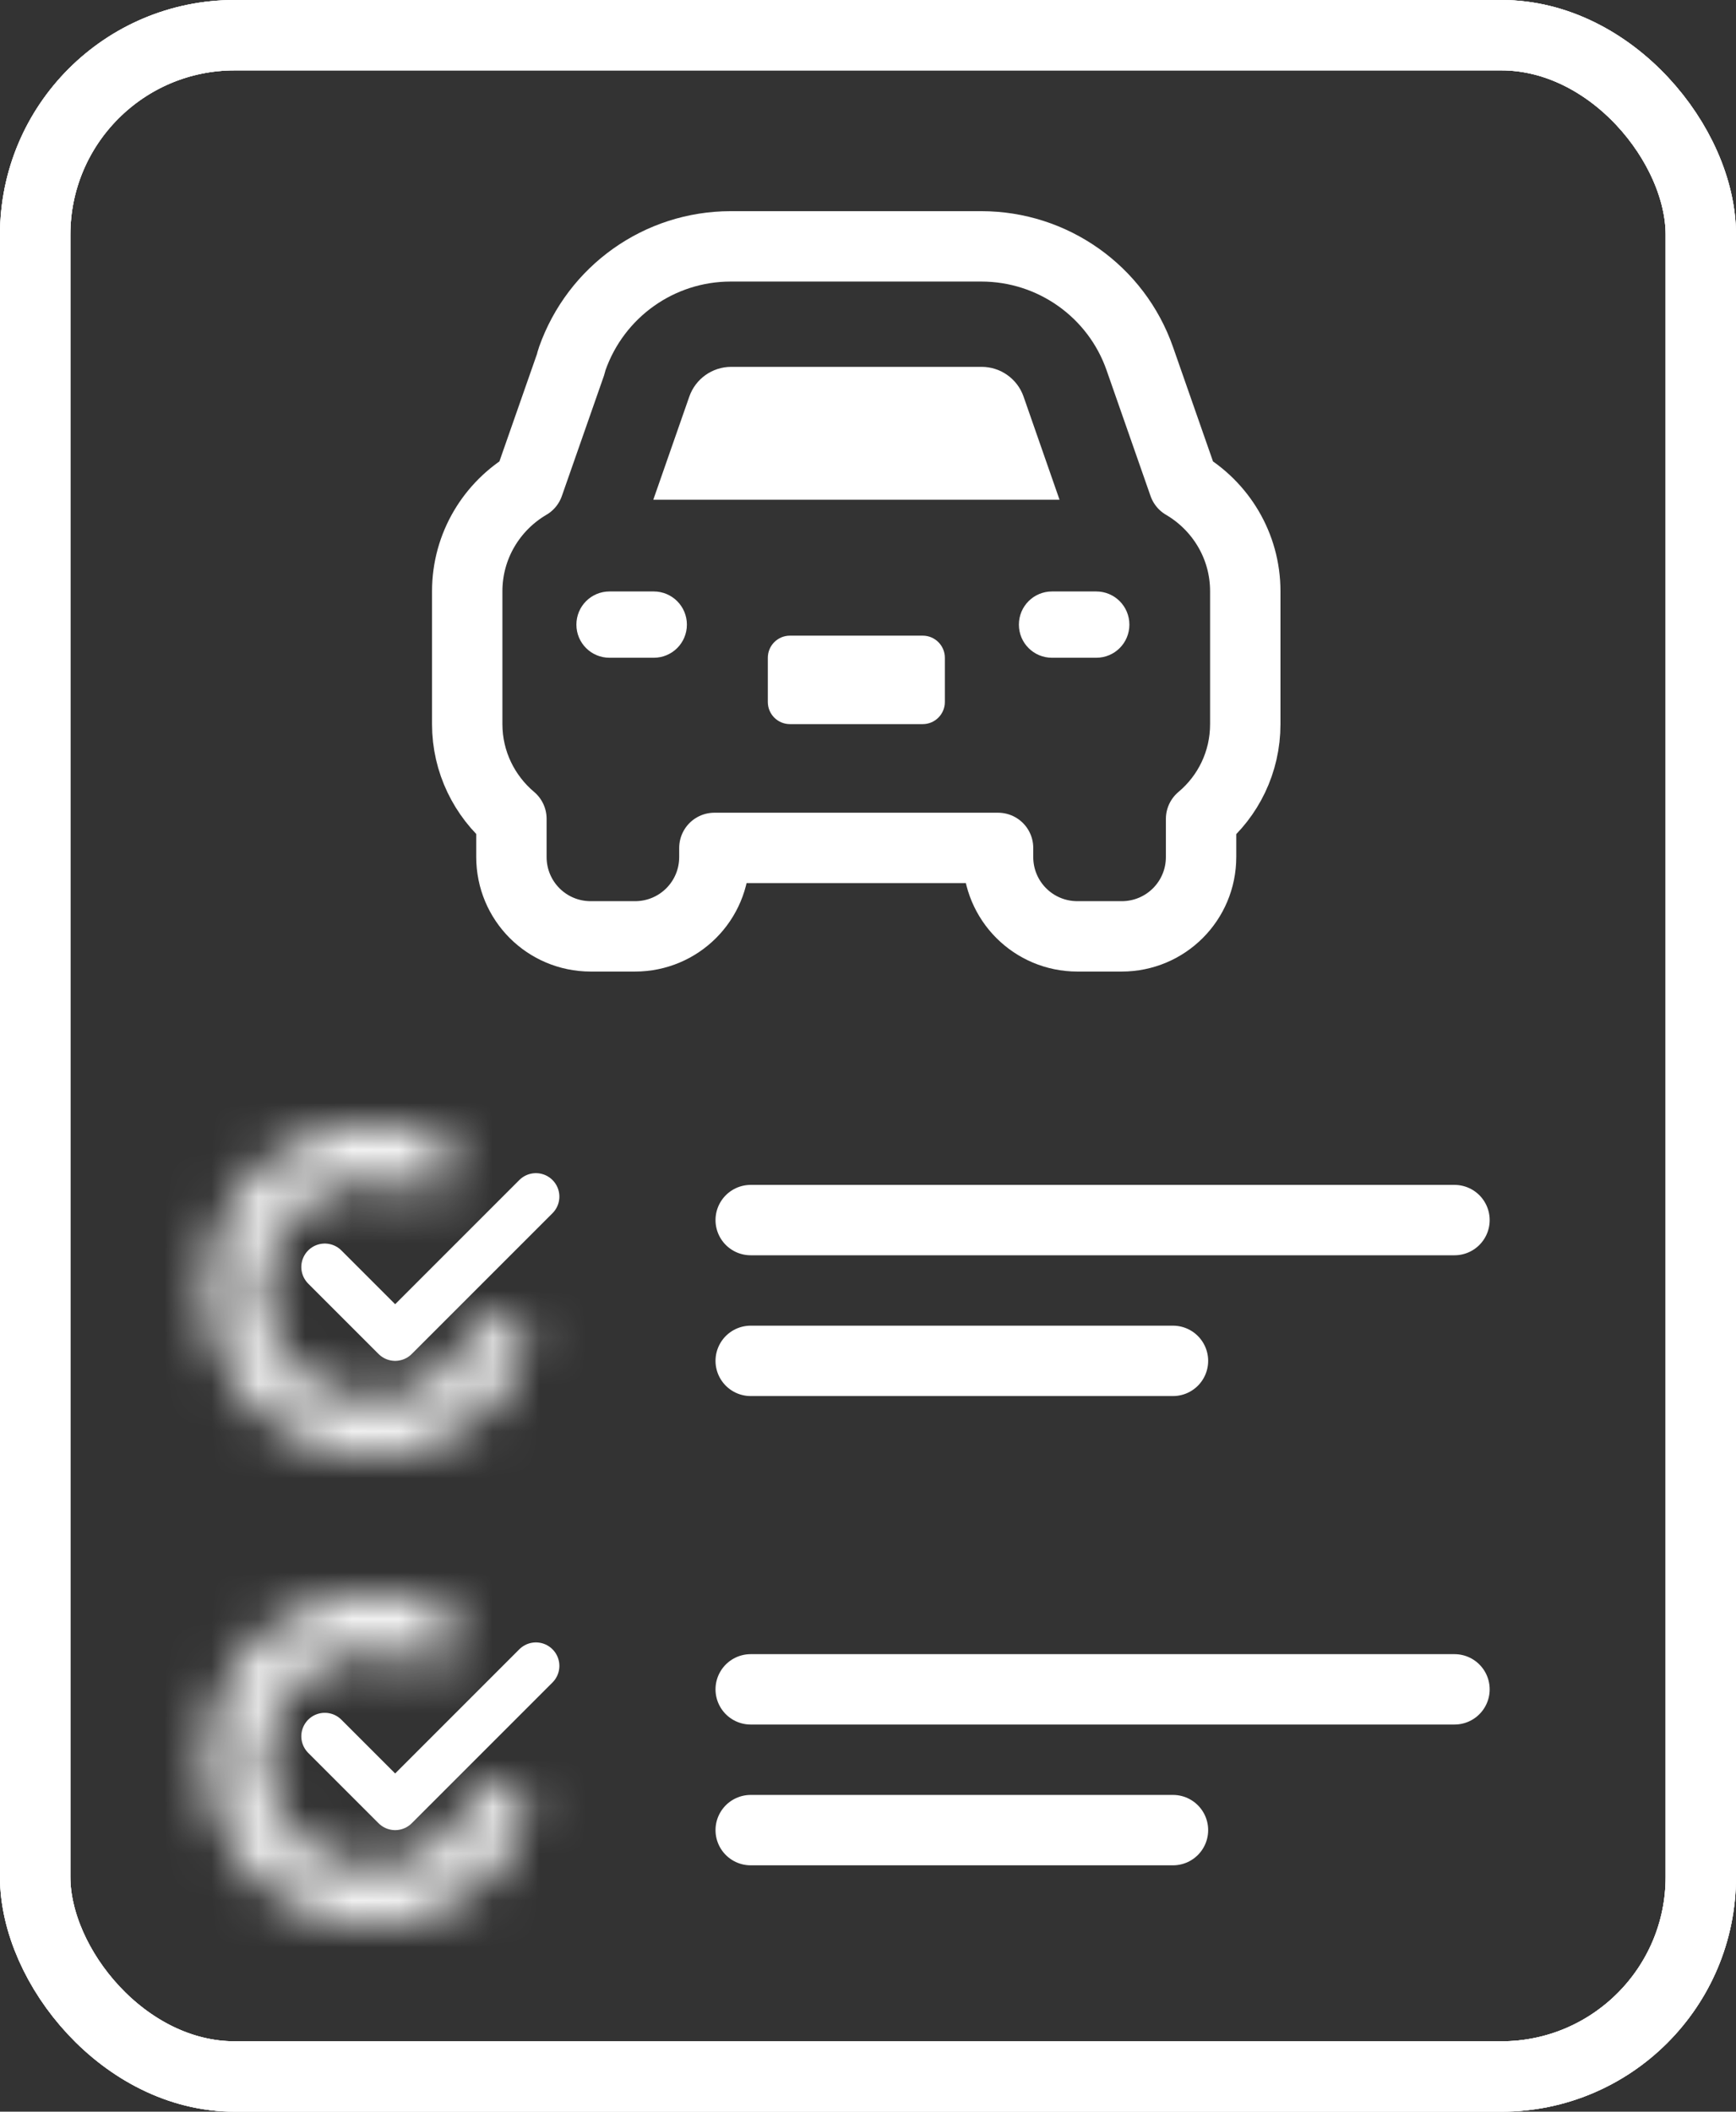
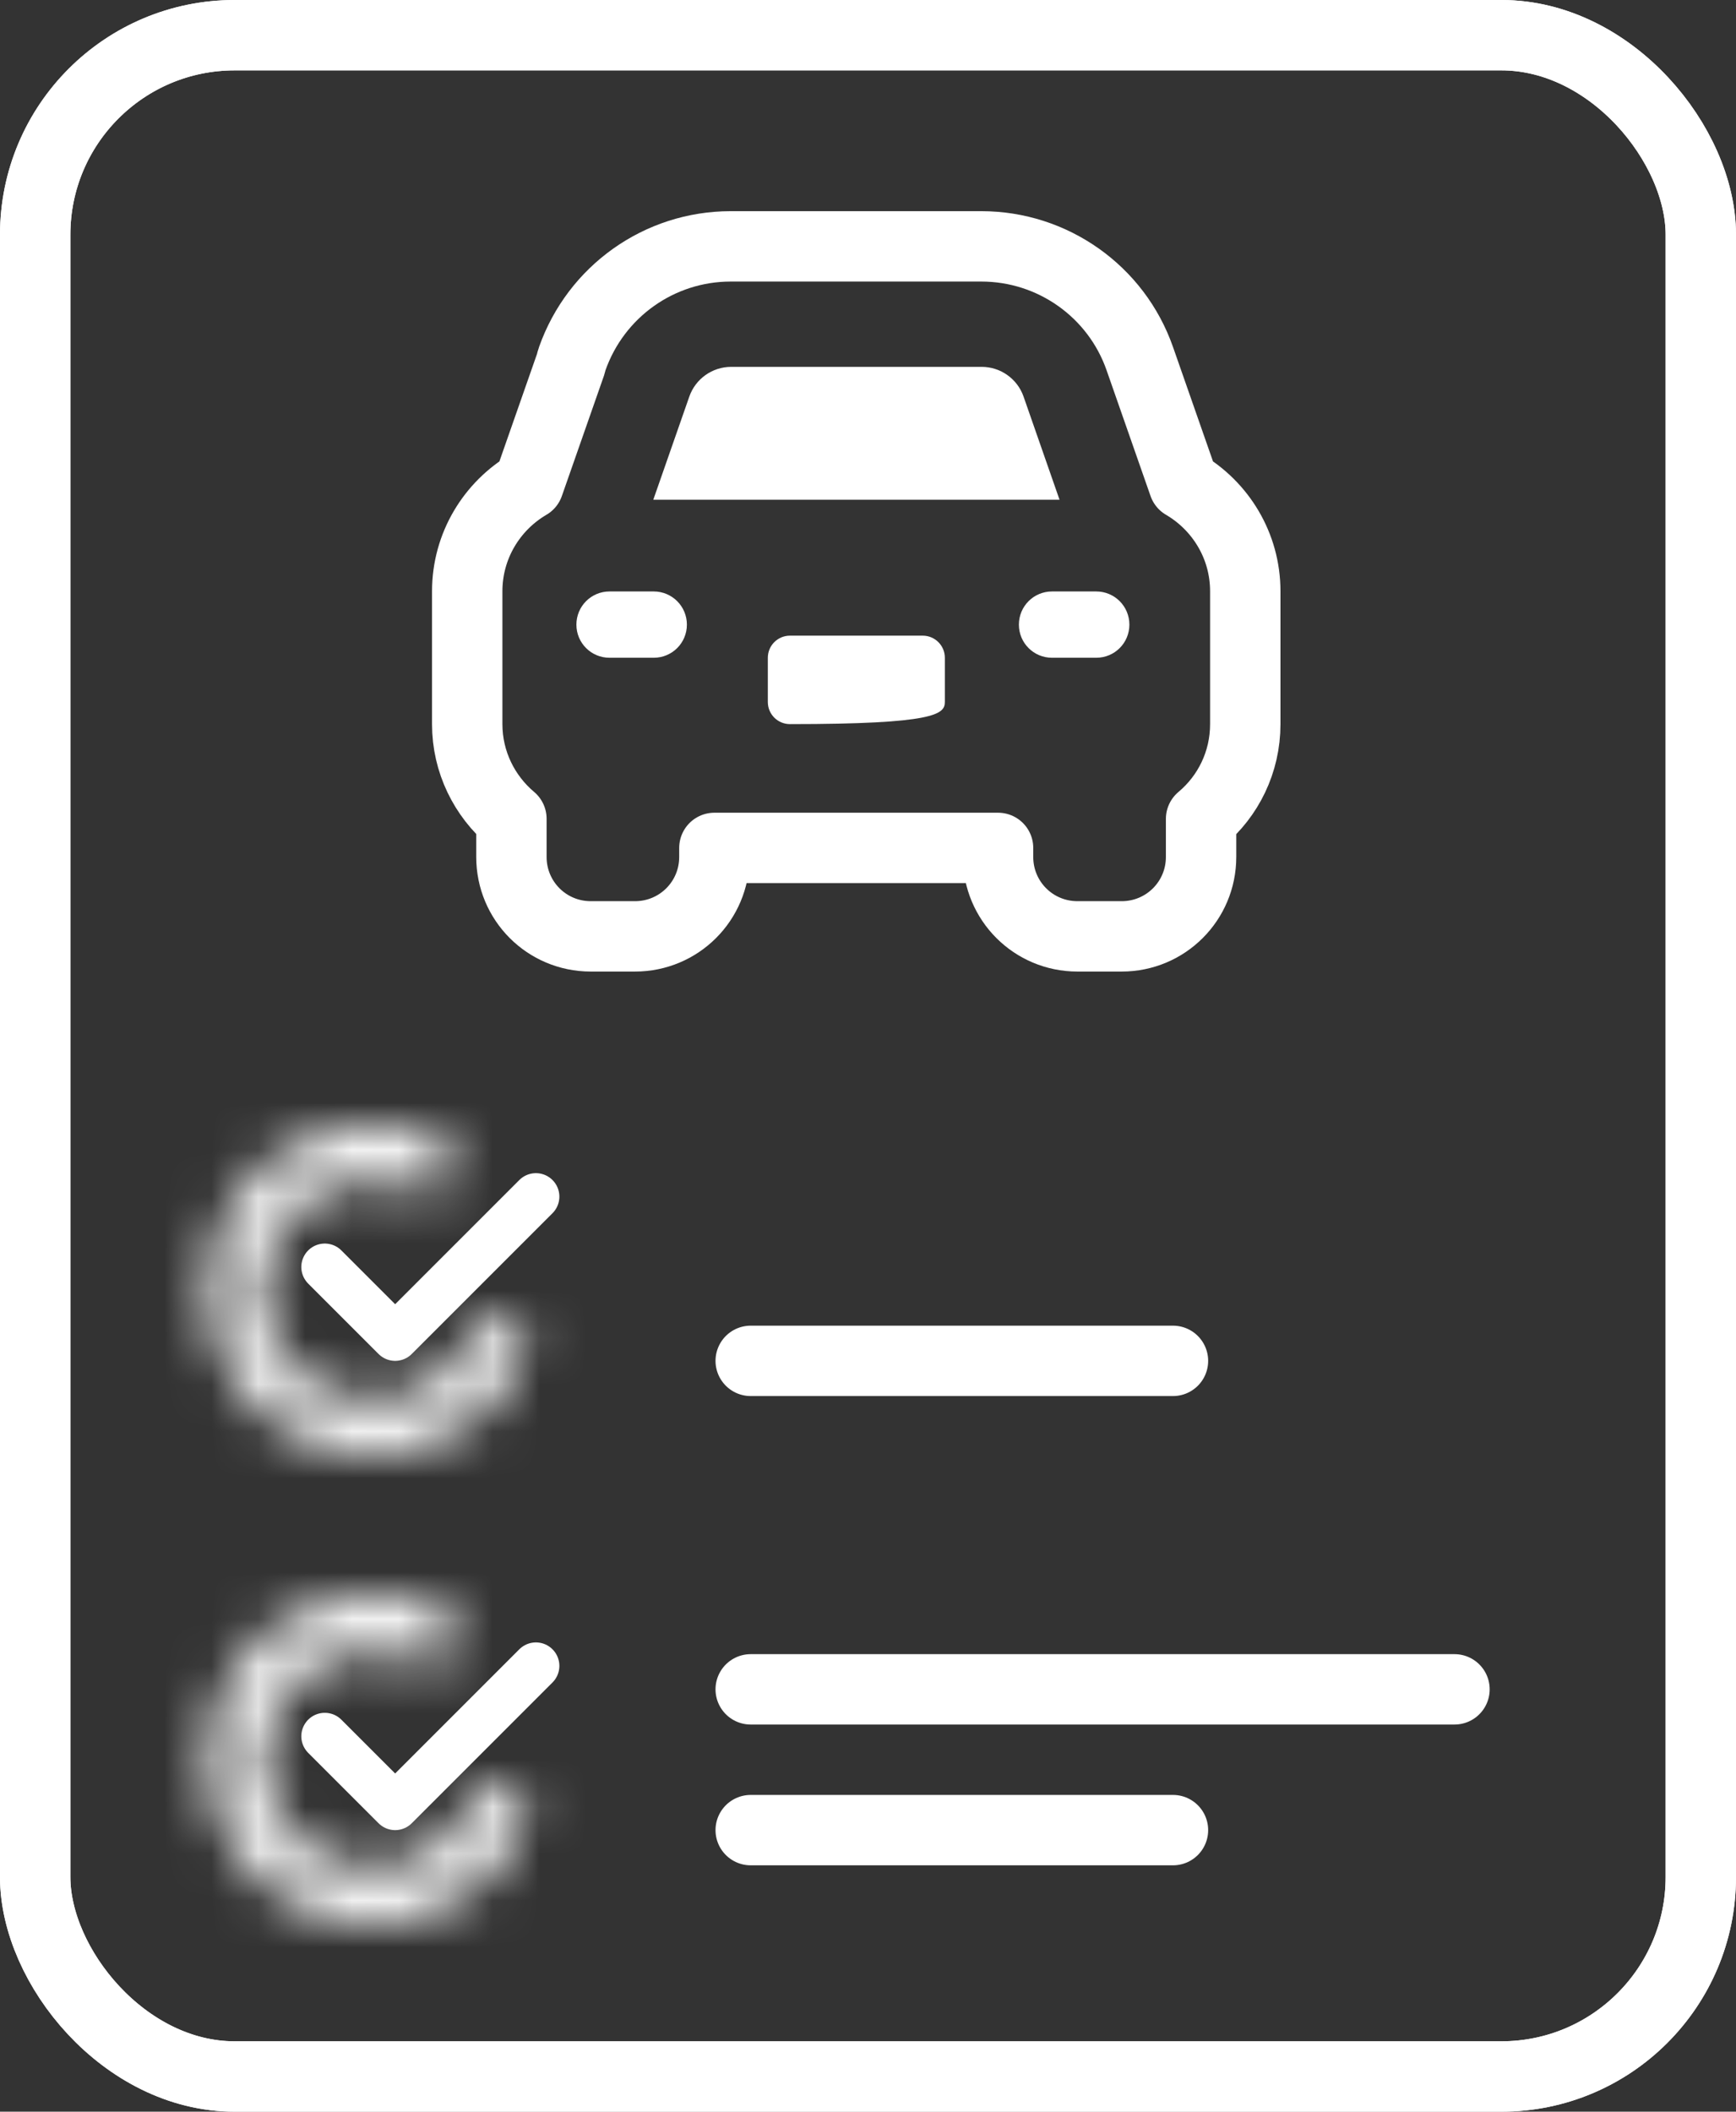
<svg xmlns="http://www.w3.org/2000/svg" width="37" height="45" viewBox="0 0 37 45" fill="none">
  <rect x="0" y="0" width="37" height="45" fill="#333333" stroke="none" />
  <rect x="0.75" y="0.75" width="35.5" height="43.5" rx="4.25" stroke="white" stroke-width="1.5" stroke-linecap="round" stroke-linejoin="round" />
  <rect x="0.75" y="0.75" width="35.5" height="43.5" rx="4.25" stroke="white" stroke-width="1.5" stroke-linecap="round" stroke-linejoin="round" />
-   <rect x="0.75" y="0.75" width="35.5" height="43.5" rx="4.25" stroke="white" stroke-width="1.5" stroke-linecap="round" stroke-linejoin="round" />
-   <path d="M16 26H31" stroke="white" stroke-width="1.5" stroke-linecap="round" stroke-linejoin="round" />
  <path d="M16 29H25" stroke="white" stroke-width="1.5" stroke-linecap="round" stroke-linejoin="round" />
  <path d="M16 36H31" stroke="white" stroke-width="1.5" stroke-linecap="round" stroke-linejoin="round" />
  <path d="M16 39H25" stroke="white" stroke-width="1.5" stroke-linecap="round" stroke-linejoin="round" />
  <path d="M20.916 5.25C22.434 5.25 23.793 6.208 24.294 7.646L25.23 10.323C26.01 10.779 26.541 11.625 26.541 12.6V15.431C26.541 16.244 26.176 16.968 25.599 17.451V18.262C25.599 19.199 24.844 19.954 23.907 19.954H22.964C22.027 19.954 21.272 19.199 21.272 18.262V18.069H15.226V18.262C15.226 19.199 14.471 19.954 13.534 19.954H12.591C11.654 19.954 10.9 19.199 10.9 18.262V17.449C10.327 16.966 9.958 16.241 9.958 15.431V12.6C9.958 11.626 10.488 10.779 11.267 10.323L12.166 7.754C12.174 7.717 12.183 7.68 12.196 7.645C12.702 6.21 14.053 5.25 15.574 5.25H20.916Z" stroke="white" stroke-width="1.5" stroke-miterlimit="10" stroke-linecap="round" stroke-linejoin="round" />
  <path d="M15.582 7.818H20.924C21.325 7.818 21.683 8.073 21.815 8.45L22.582 10.649H13.924L14.692 8.45C14.824 8.073 15.182 7.818 15.582 7.818Z" fill="white" />
  <path d="M12.285 13.311C12.285 12.92 12.6 12.604 12.991 12.604H13.933C14.324 12.604 14.64 12.92 14.64 13.311C14.64 13.702 14.324 14.017 13.933 14.017H12.991C12.6 14.017 12.285 13.702 12.285 13.311Z" fill="white" />
  <path d="M21.716 13.311C21.716 12.92 22.031 12.604 22.422 12.604H23.364C23.756 12.604 24.071 12.92 24.071 13.311C24.071 13.702 23.756 14.017 23.364 14.017H22.422C22.031 14.017 21.716 13.702 21.716 13.311Z" fill="white" />
-   <path d="M19.667 13.546H16.836C16.576 13.546 16.365 13.757 16.365 14.017V14.96C16.365 15.22 16.576 15.431 16.836 15.431H19.667C19.927 15.431 20.138 15.22 20.138 14.96V14.017C20.138 13.757 19.927 13.546 19.667 13.546Z" fill="white" />
+   <path d="M19.667 13.546H16.836C16.576 13.546 16.365 13.757 16.365 14.017V14.96C16.365 15.22 16.576 15.431 16.836 15.431C19.927 15.431 20.138 15.22 20.138 14.96V14.017C20.138 13.757 19.927 13.546 19.667 13.546Z" fill="white" />
  <path d="M6.922 27L8.422 28.5L11.422 25.5" stroke="white" stroke-linecap="round" stroke-linejoin="round" />
  <mask id="path-12-inside-1_6676_8691" fill="white">
    <path d="M10.794 28.063C11.105 28.124 11.312 28.427 11.201 28.724C11.005 29.247 10.687 29.719 10.269 30.097C9.708 30.604 8.998 30.915 8.245 30.985C7.493 31.055 6.737 30.879 6.093 30.484C5.448 30.089 4.949 29.496 4.67 28.794C4.39 28.091 4.346 27.317 4.543 26.587C4.74 25.857 5.168 25.211 5.763 24.745C6.358 24.279 7.088 24.018 7.844 24.001C8.408 23.988 8.963 24.112 9.464 24.358C9.749 24.498 9.807 24.861 9.623 25.119C9.439 25.376 9.082 25.428 8.787 25.312C8.497 25.197 8.185 25.14 7.87 25.147C7.362 25.159 6.871 25.334 6.471 25.648C6.071 25.961 5.783 26.396 5.65 26.886C5.518 27.377 5.547 27.897 5.735 28.37C5.923 28.842 6.259 29.241 6.692 29.506C7.126 29.772 7.633 29.89 8.139 29.843C8.645 29.796 9.123 29.587 9.5 29.246C9.734 29.034 9.922 28.779 10.054 28.496C10.188 28.209 10.483 28.002 10.794 28.063Z" />
  </mask>
  <path d="M10.794 28.063C11.105 28.124 11.312 28.427 11.201 28.724C11.005 29.247 10.687 29.719 10.269 30.097C9.708 30.604 8.998 30.915 8.245 30.985C7.493 31.055 6.737 30.879 6.093 30.484C5.448 30.089 4.949 29.496 4.67 28.794C4.39 28.091 4.346 27.317 4.543 26.587C4.74 25.857 5.168 25.211 5.763 24.745C6.358 24.279 7.088 24.018 7.844 24.001C8.408 23.988 8.963 24.112 9.464 24.358C9.749 24.498 9.807 24.861 9.623 25.119C9.439 25.376 9.082 25.428 8.787 25.312C8.497 25.197 8.185 25.14 7.87 25.147C7.362 25.159 6.871 25.334 6.471 25.648C6.071 25.961 5.783 26.396 5.65 26.886C5.518 27.377 5.547 27.897 5.735 28.37C5.923 28.842 6.259 29.241 6.692 29.506C7.126 29.772 7.633 29.89 8.139 29.843C8.645 29.796 9.123 29.587 9.5 29.246C9.734 29.034 9.922 28.779 10.054 28.496C10.188 28.209 10.483 28.002 10.794 28.063Z" stroke="white" stroke-width="3" stroke-linecap="round" stroke-linejoin="round" mask="url(#path-12-inside-1_6676_8691)" />
  <path d="M6.922 37L8.422 38.5L11.422 35.5" stroke="white" stroke-linecap="round" stroke-linejoin="round" />
  <mask id="path-14-inside-2_6676_8691" fill="white">
    <path d="M10.784 38.026C11.105 38.085 11.322 38.395 11.21 38.702C11.018 39.227 10.701 39.702 10.284 40.083C9.721 40.598 9.005 40.915 8.245 40.985C7.485 41.055 6.722 40.875 6.074 40.472C5.426 40.069 4.927 39.465 4.654 38.753C4.381 38.04 4.348 37.258 4.561 36.525C4.774 35.792 5.22 35.148 5.832 34.693C6.445 34.237 7.189 33.994 7.952 34C8.517 34.005 9.07 34.146 9.564 34.409C9.852 34.562 9.898 34.938 9.699 35.196C9.5 35.455 9.13 35.494 8.83 35.367C8.551 35.248 8.249 35.184 7.942 35.182C7.437 35.177 6.943 35.338 6.538 35.64C6.132 35.942 5.837 36.368 5.696 36.854C5.555 37.34 5.577 37.858 5.757 38.33C5.938 38.802 6.269 39.202 6.698 39.469C7.128 39.736 7.632 39.855 8.136 39.809C8.639 39.762 9.114 39.552 9.487 39.211C9.714 39.004 9.895 38.755 10.024 38.48C10.161 38.184 10.463 37.967 10.784 38.026Z" />
  </mask>
  <path d="M10.784 38.026C11.105 38.085 11.322 38.395 11.21 38.702C11.018 39.227 10.701 39.702 10.284 40.083C9.721 40.598 9.005 40.915 8.245 40.985C7.485 41.055 6.722 40.875 6.074 40.472C5.426 40.069 4.927 39.465 4.654 38.753C4.381 38.04 4.348 37.258 4.561 36.525C4.774 35.792 5.22 35.148 5.832 34.693C6.445 34.237 7.189 33.994 7.952 34C8.517 34.005 9.07 34.146 9.564 34.409C9.852 34.562 9.898 34.938 9.699 35.196C9.5 35.455 9.13 35.494 8.83 35.367C8.551 35.248 8.249 35.184 7.942 35.182C7.437 35.177 6.943 35.338 6.538 35.64C6.132 35.942 5.837 36.368 5.696 36.854C5.555 37.34 5.577 37.858 5.757 38.33C5.938 38.802 6.269 39.202 6.698 39.469C7.128 39.736 7.632 39.855 8.136 39.809C8.639 39.762 9.114 39.552 9.487 39.211C9.714 39.004 9.895 38.755 10.024 38.48C10.161 38.184 10.463 37.967 10.784 38.026Z" stroke="white" stroke-width="3" stroke-linecap="round" stroke-linejoin="round" mask="url(#path-14-inside-2_6676_8691)" />
</svg>